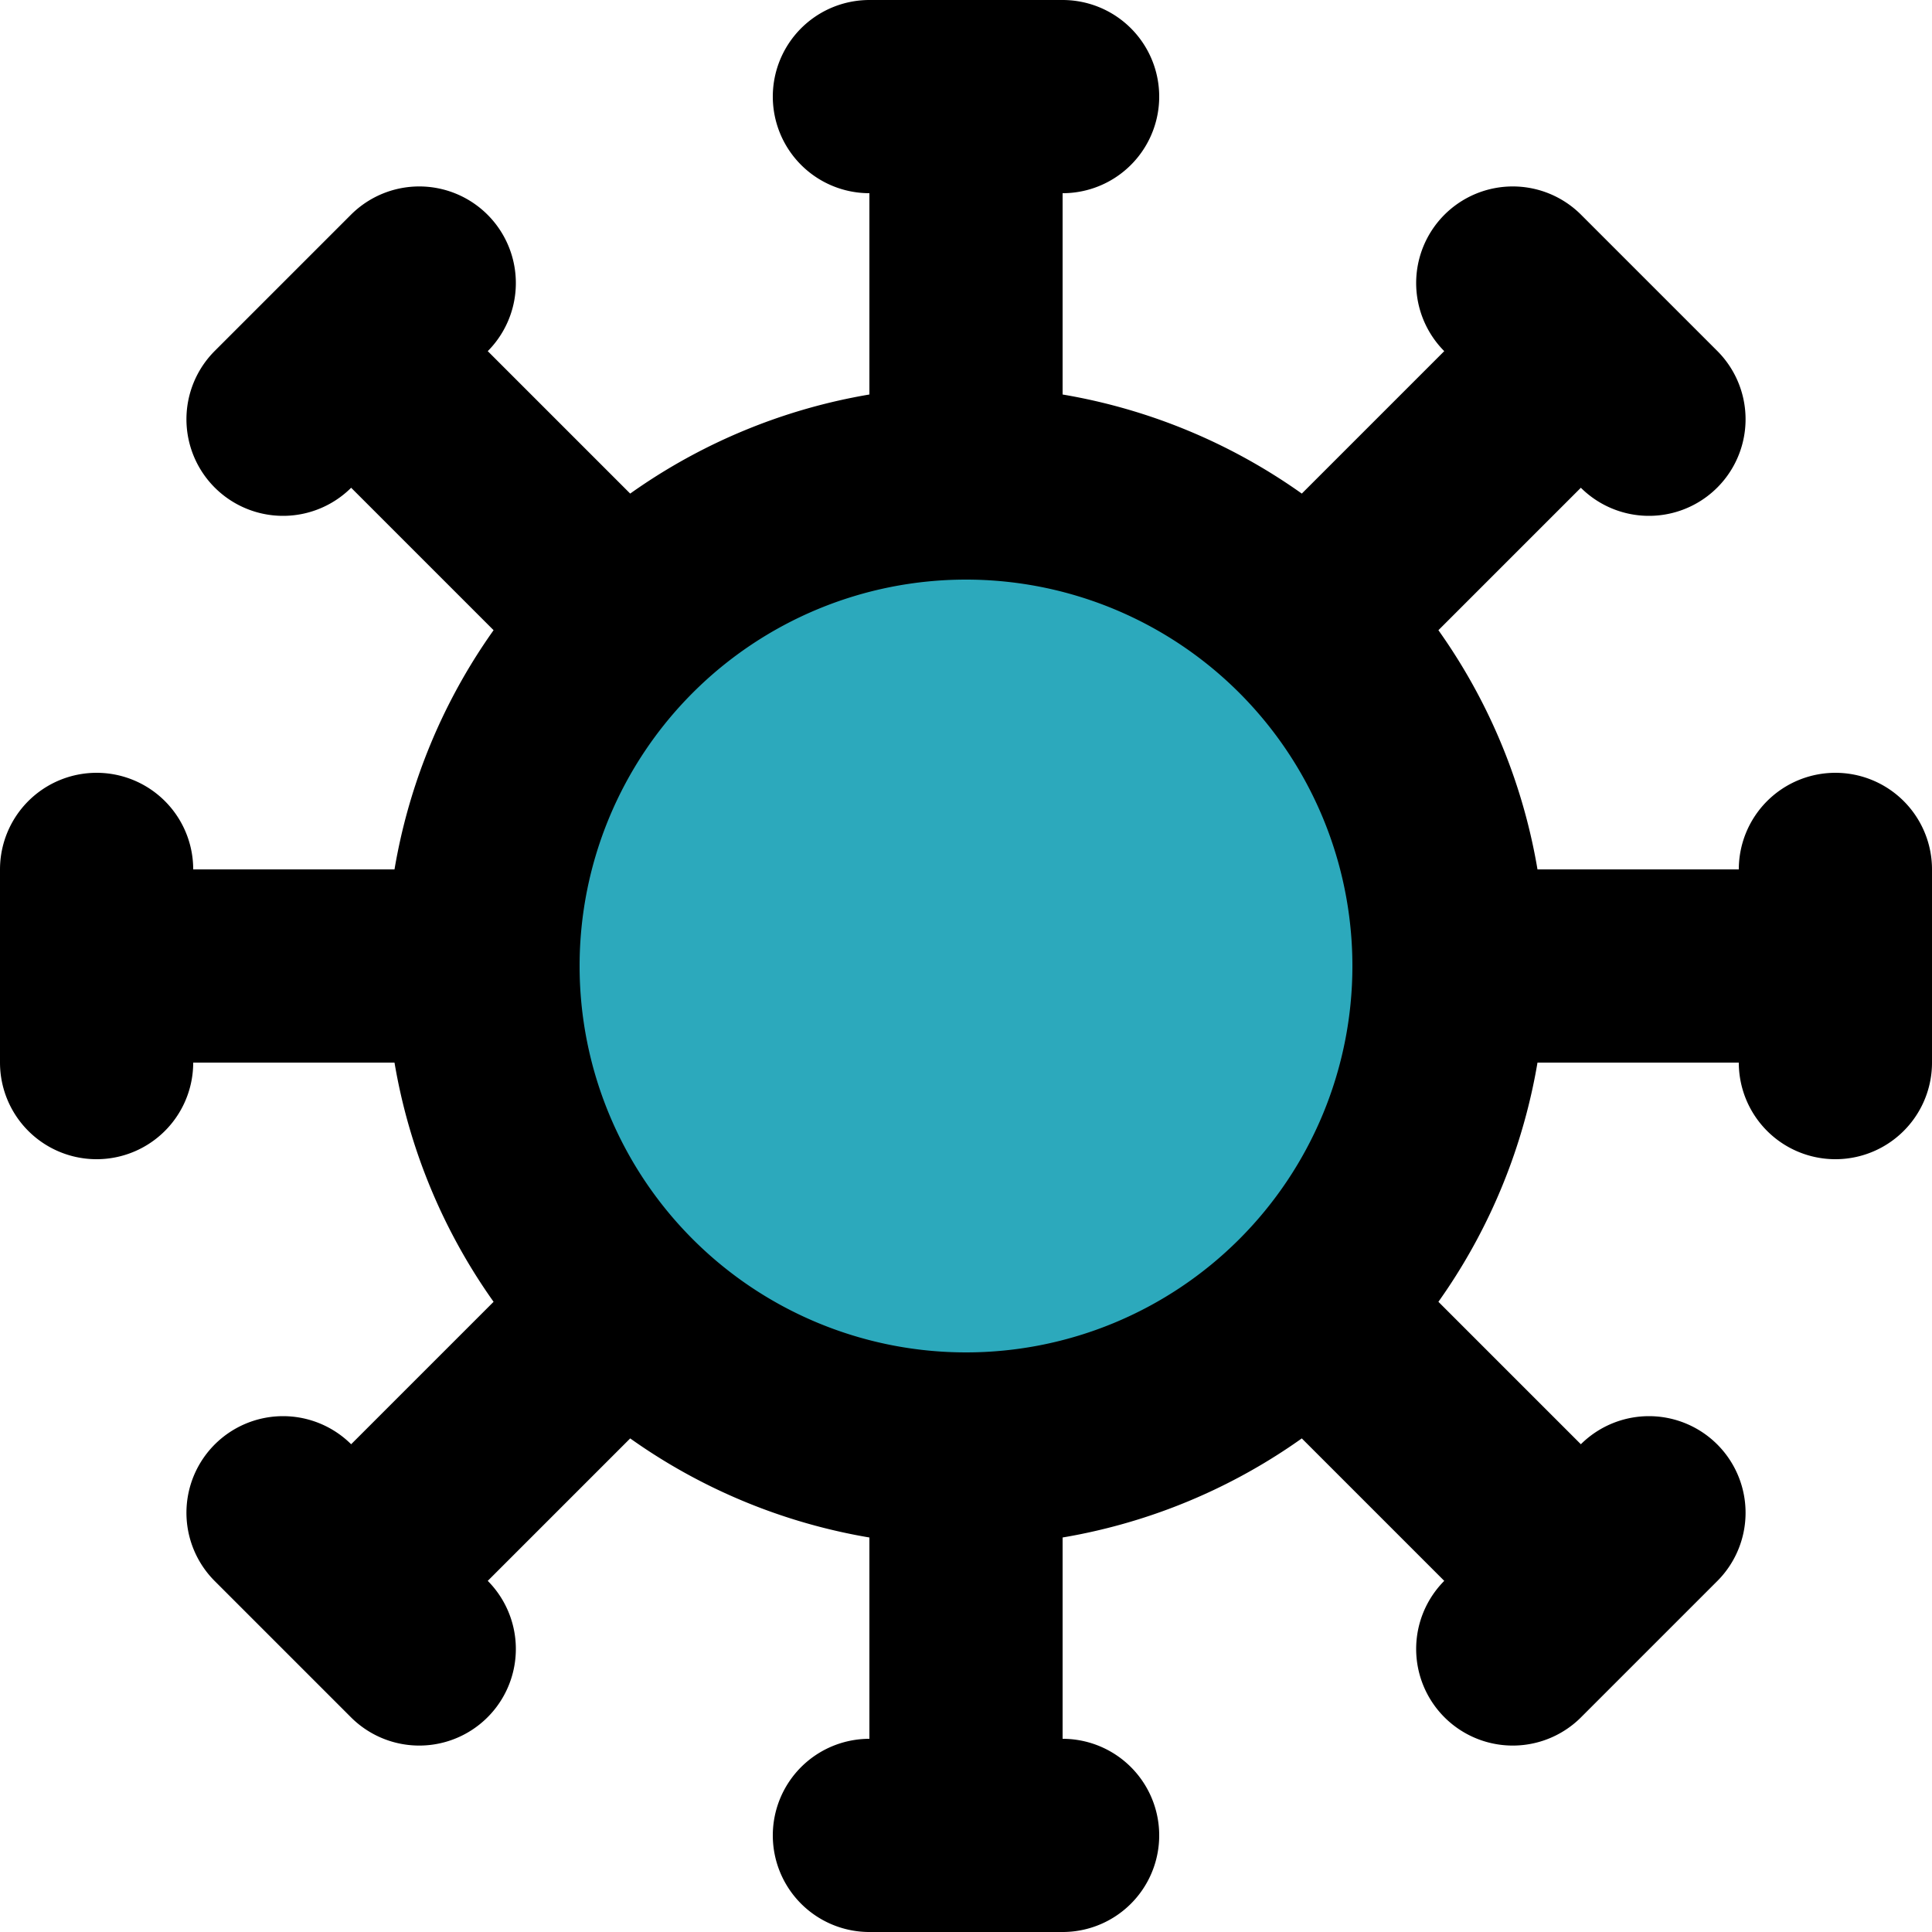
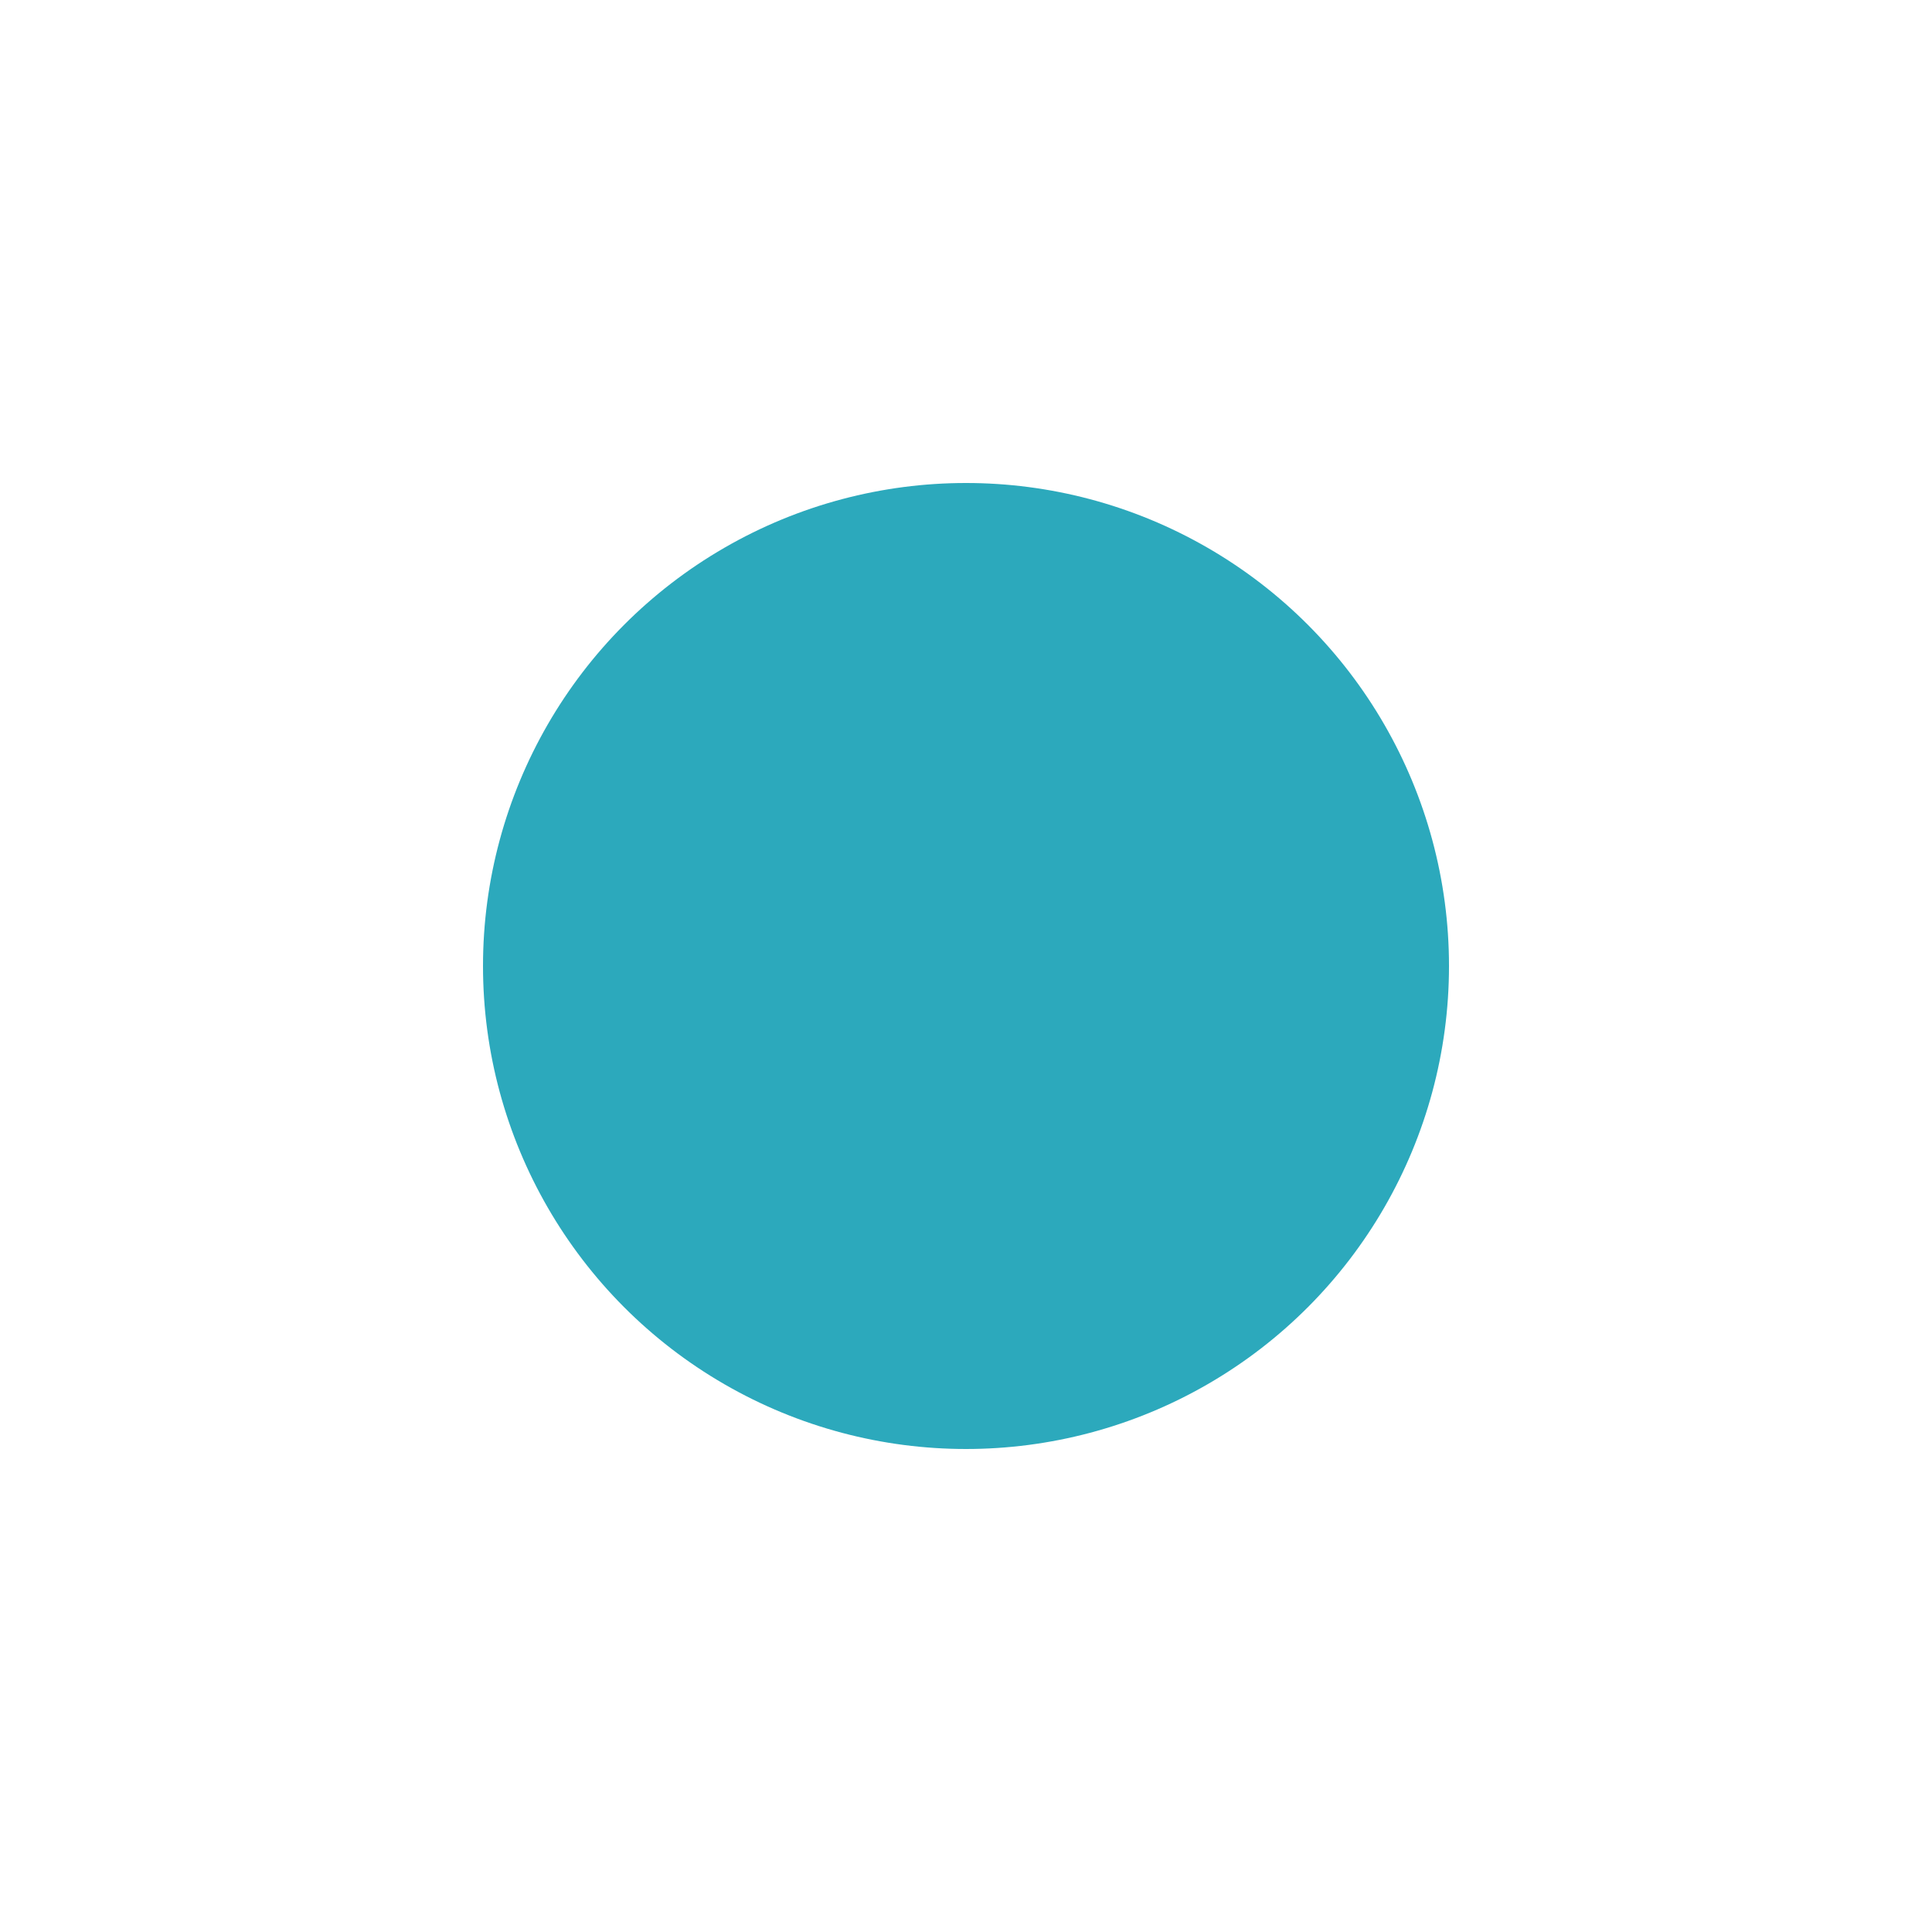
<svg xmlns="http://www.w3.org/2000/svg" width="800px" height="800px" viewBox="0 0 20 20">
  <g id="virus" transform="translate(-2 -2)">
    <circle id="secondary" fill="#2ca9bc" cx="5" cy="5" r="5" transform="translate(7 7)" />
-     <path id="primary" d="M11,3h2M12,3V7m5.66-2.07,1.41,1.41m-.71-.7L15.54,8.46M21,11v2m0-1H17m2.07,5.66-1.41,1.41m.7-.71-2.82-2.82M13,21H11m1,0V17M6.34,19.07,4.93,17.66m.71.7,2.82-2.82M3,13V11m0,1H7M4.93,6.34,6.34,4.93m-.7.71L8.46,8.46M12,7a5,5,0,1,0,5,5A5,5,0,0,0,12,7Z" fill="none" stroke="#000000" stroke-linecap="round" stroke-linejoin="round" stroke-width="2" />
  </g>
</svg>